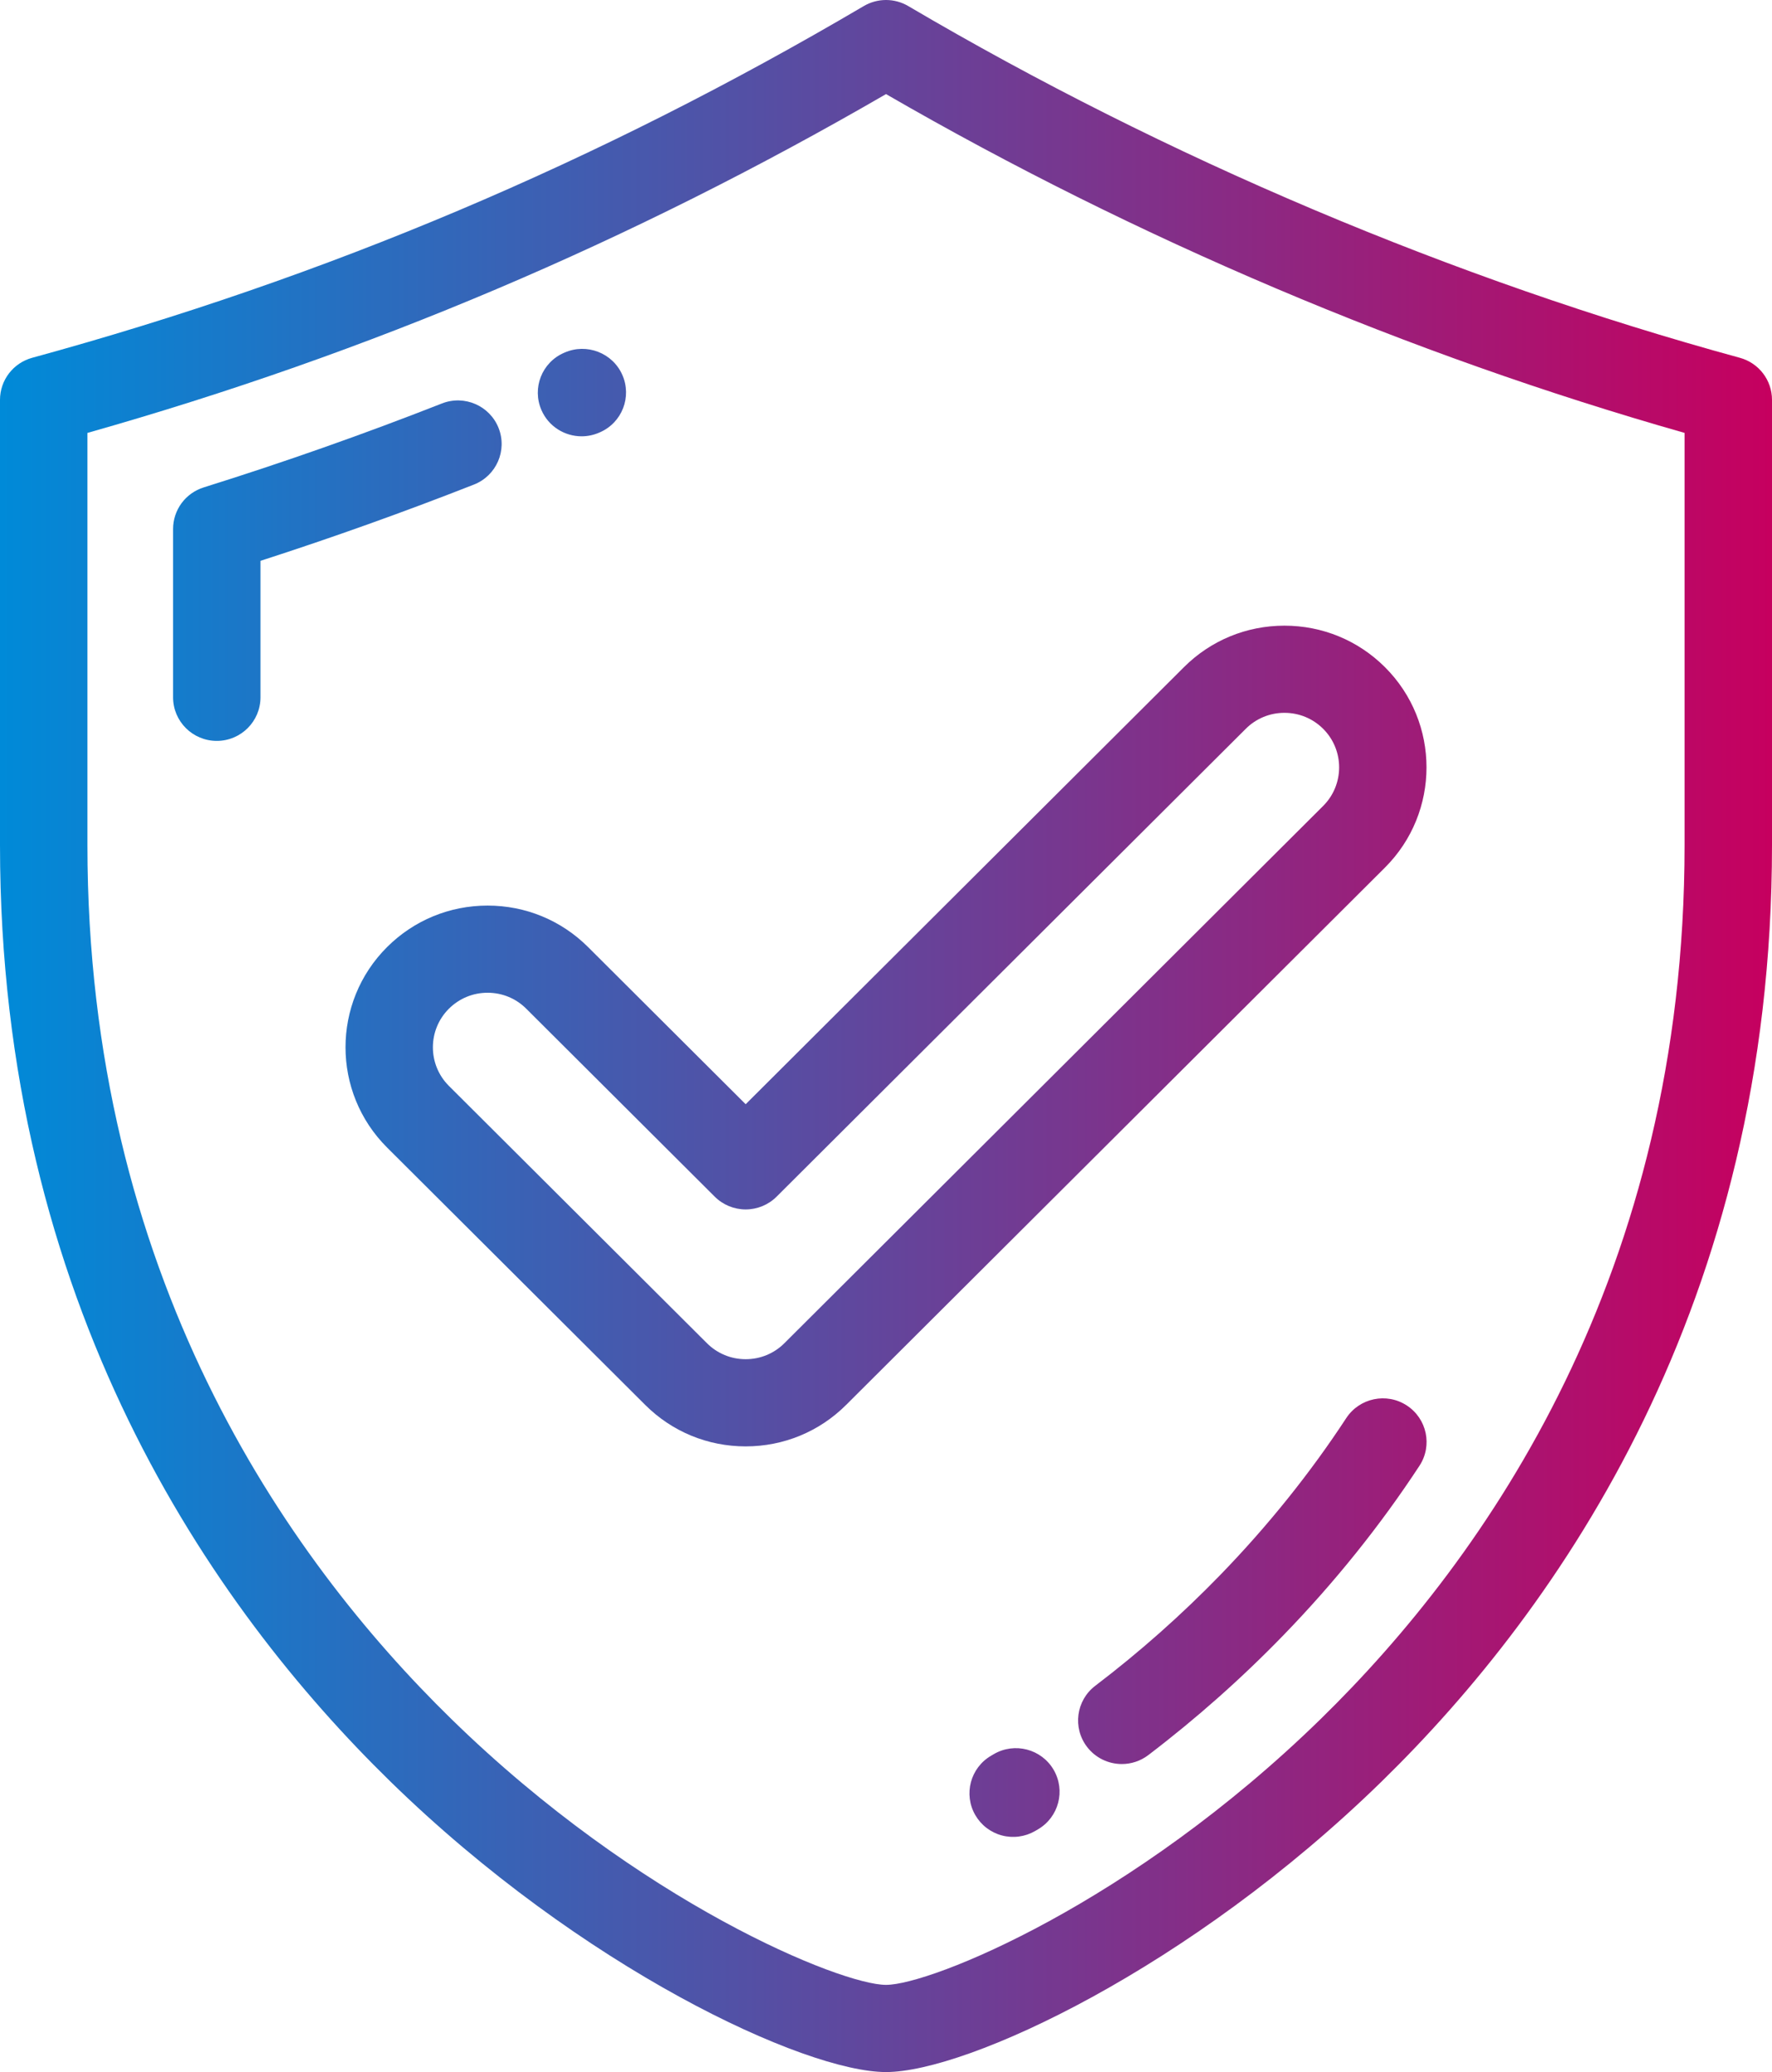
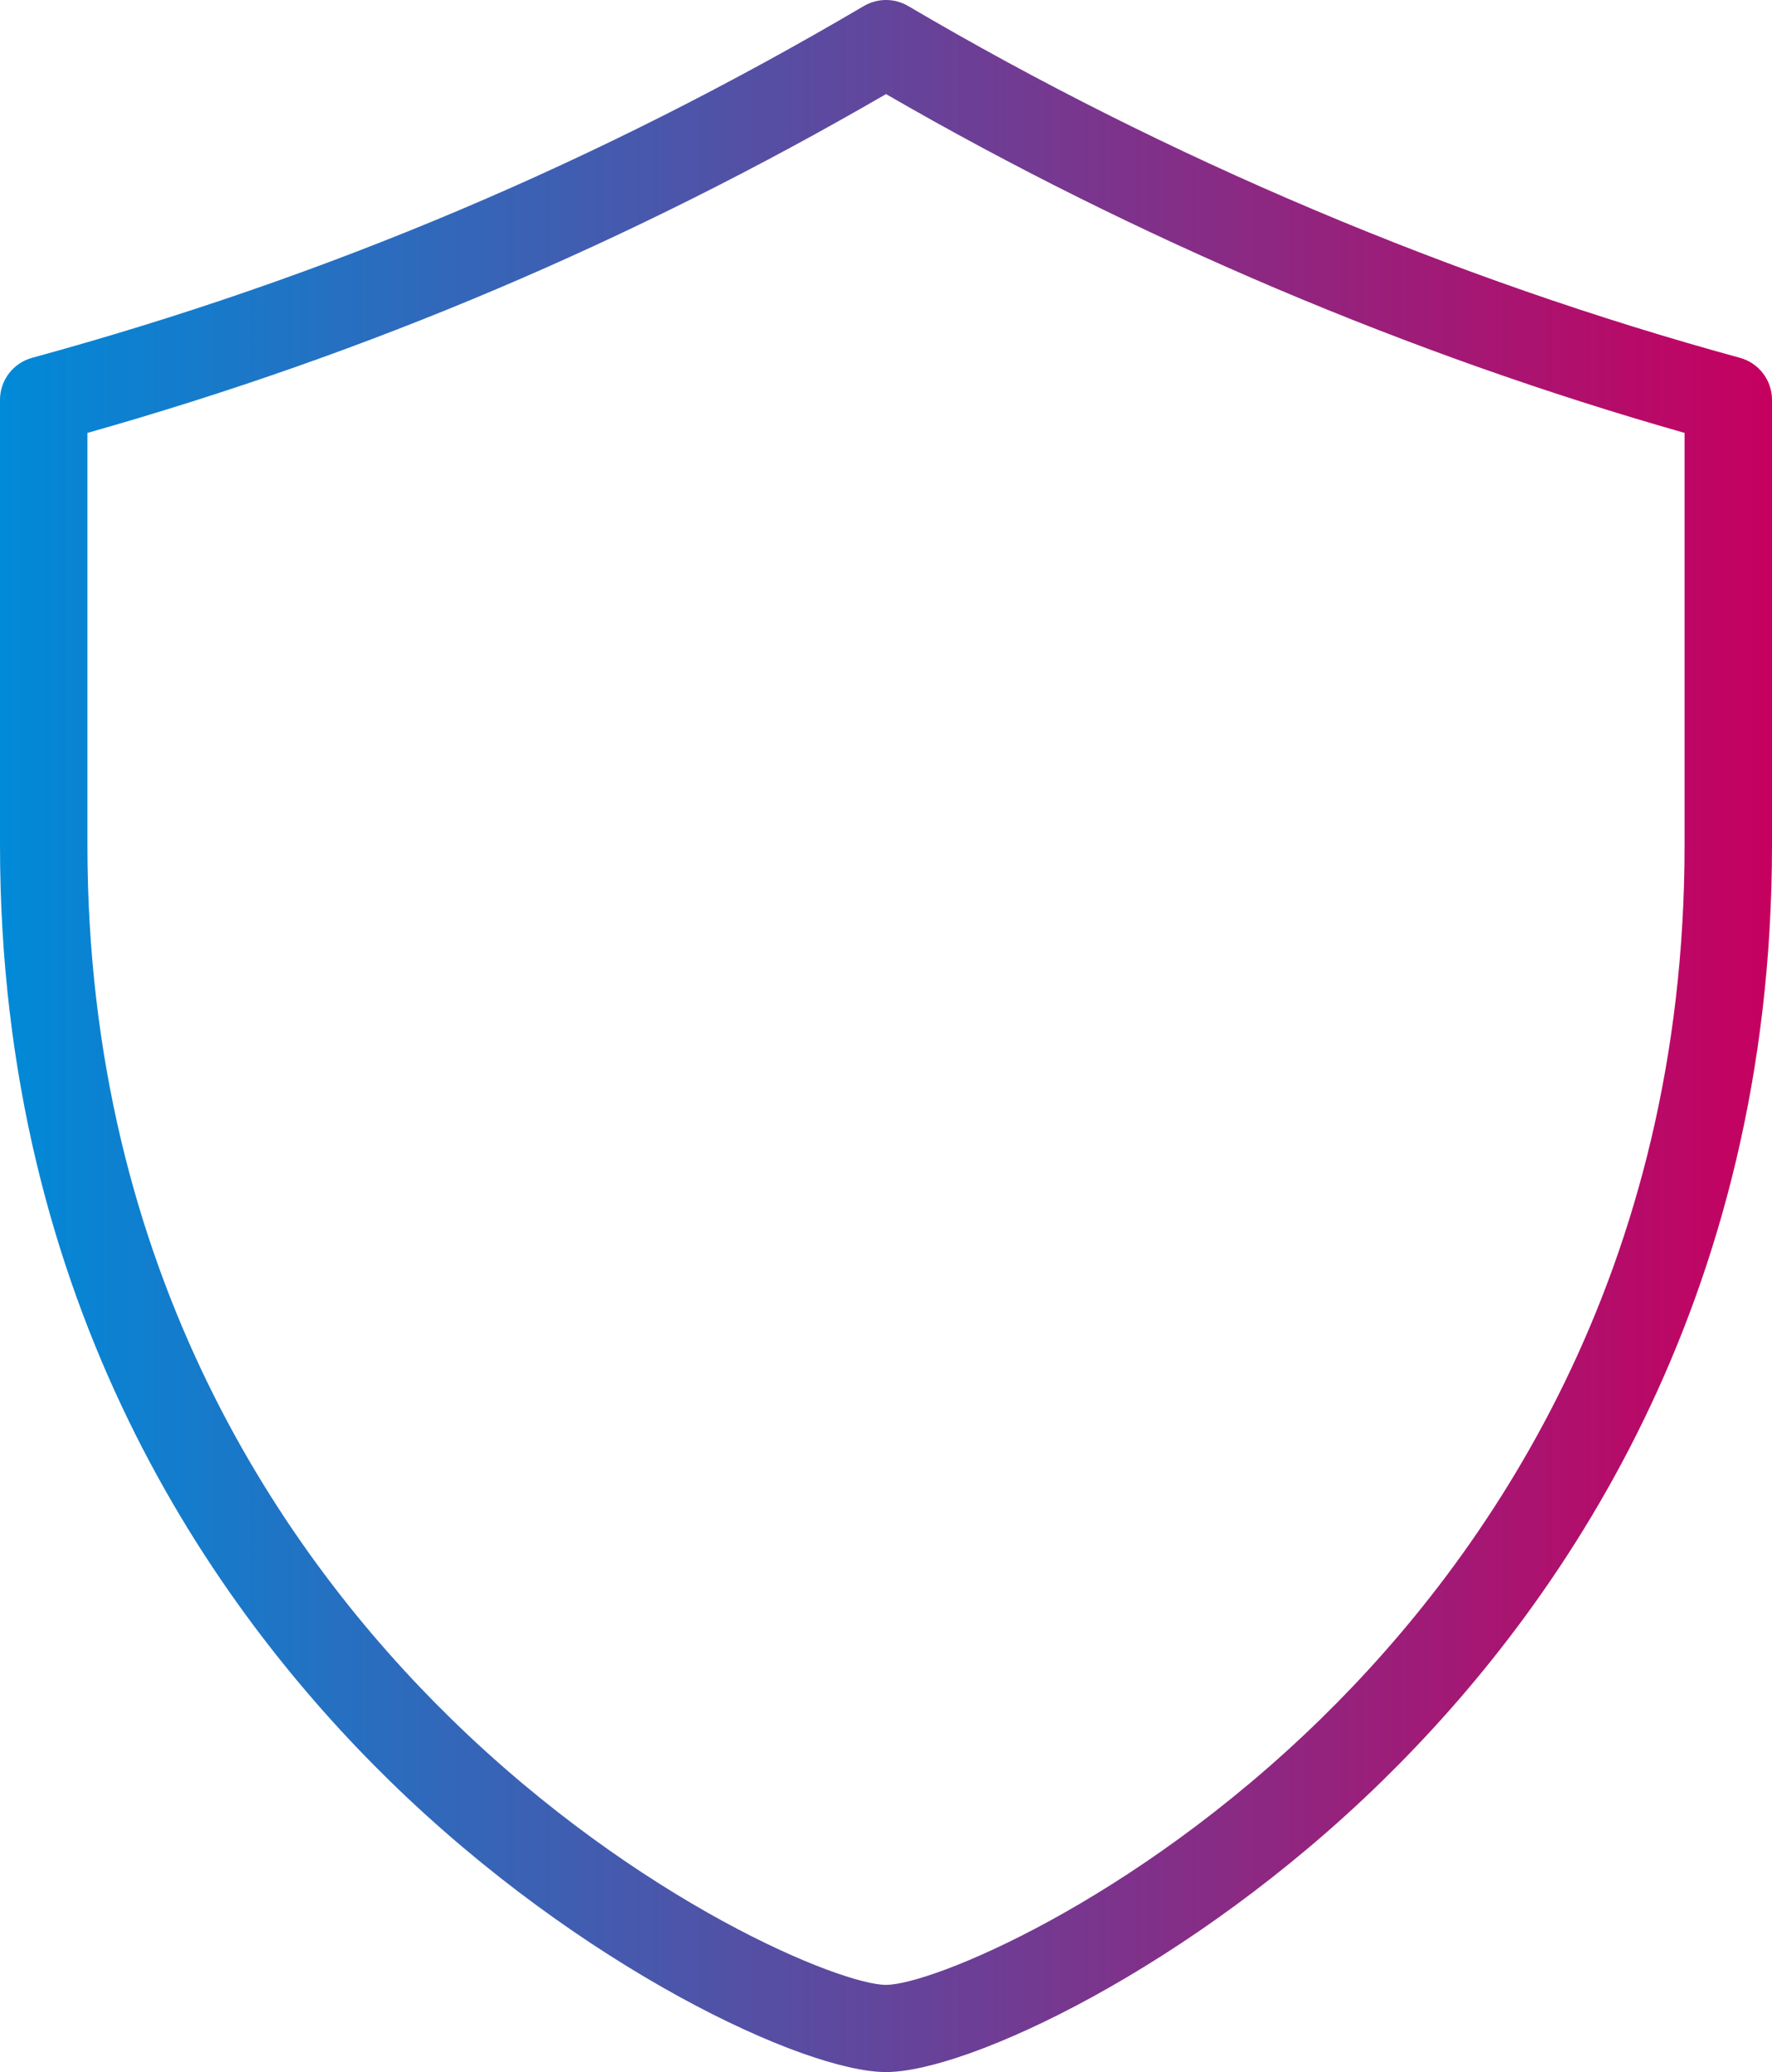
<svg xmlns="http://www.w3.org/2000/svg" width="77" height="90" viewBox="0 0 77 90" fill="none">
-   <path d="M19.202 17.525C20.178 17.141 21.281 17.619 21.666 18.592C22.05 19.565 21.571 20.664 20.595 21.047C17.538 22.247 14.445 23.352 11.319 24.36V30.288C11.319 31.333 10.469 32.181 9.42 32.181C8.371 32.181 7.521 31.333 7.521 30.288V22.977C7.521 22.574 7.65 22.181 7.889 21.856C8.128 21.532 8.466 21.291 8.851 21.171C12.344 20.078 15.796 18.862 19.202 17.525Z" fill="url(#paint0_linear_23_118)" />
-   <path d="M26.035 18.792C25.787 18.9 25.528 18.951 25.273 18.951C24.541 18.951 23.841 18.528 23.53 17.817C23.11 16.859 23.544 15.745 24.506 15.326L24.536 15.313C25.496 14.894 26.621 15.327 27.043 16.285C27.464 17.242 27.031 18.357 26.07 18.777L26.035 18.792Z" fill="url(#paint1_linear_23_118)" />
-   <path d="M58.5 61.595C59.075 60.72 60.252 60.474 61.129 61.046C62.007 61.618 62.255 62.791 61.681 63.666C59.984 66.255 57.997 68.73 55.773 71.022C53.948 72.904 51.984 74.645 49.898 76.233C49.554 76.495 49.149 76.621 48.747 76.621C48.455 76.621 48.166 76.554 47.904 76.425C47.642 76.296 47.413 76.108 47.236 75.876C46.6 75.044 46.76 73.856 47.594 73.222C49.529 71.75 51.35 70.135 53.042 68.391C55.099 66.269 56.935 63.983 58.5 61.595Z" fill="url(#paint2_linear_23_118)" />
-   <path d="M43.075 76.255L43.184 76.191C44.088 75.663 45.252 75.966 45.782 76.868C46.312 77.77 46.008 78.93 45.103 79.458L44.977 79.532C44.761 79.656 44.523 79.737 44.276 79.77C44.029 79.803 43.777 79.787 43.536 79.723C43.295 79.659 43.069 79.548 42.871 79.397C42.673 79.246 42.507 79.057 42.382 78.842C41.857 77.937 42.167 76.779 43.075 76.255Z" fill="url(#paint3_linear_23_118)" />
-   <path fill-rule="evenodd" clip-rule="evenodd" d="M21.188 39.334C22.837 39.334 24.388 39.974 25.554 41.136L32.402 47.962L51.447 28.978C52.613 27.816 54.164 27.176 55.814 27.176C57.464 27.176 59.015 27.816 60.181 28.978C62.589 31.378 62.589 35.283 60.181 37.684L36.769 61.021C35.603 62.184 34.052 62.824 32.402 62.824C30.752 62.824 29.201 62.184 28.035 61.021L16.82 49.843C14.412 47.443 14.412 43.537 16.82 41.136C17.987 39.974 19.538 39.334 21.188 39.334ZM54.904 31.141C54.615 31.26 54.353 31.435 54.133 31.656L33.745 51.978C33.389 52.333 32.906 52.532 32.402 52.532C31.898 52.532 31.415 52.333 31.059 51.978L22.868 43.814C22.42 43.366 21.823 43.12 21.187 43.12C20.552 43.12 19.955 43.367 19.506 43.814C18.579 44.738 18.579 46.241 19.506 47.166L30.721 58.344C31.17 58.791 31.767 59.037 32.402 59.037C33.037 59.037 33.635 58.791 34.083 58.344L57.495 35.007C58.422 34.083 58.422 32.579 57.496 31.656C57.046 31.208 56.45 30.962 55.814 30.962C55.502 30.961 55.192 31.022 54.904 31.141Z" fill="url(#paint4_linear_23_118)" />
  <path fill-rule="evenodd" clip-rule="evenodd" d="M39.466 0.263C50.684 6.865 63.18 12.148 75.603 15.541C76.428 15.766 77 16.514 77 17.367V36.711C77 56.631 67.781 69.817 60.047 77.37C51.721 85.503 42.022 90 38.501 90C34.979 90 25.28 85.503 16.953 77.37C9.219 69.817 2.09054e-08 56.631 2.09054e-08 36.711V17.367C-6.17271e-05 16.952 0.137 16.549 0.389 16.219C0.642 15.889 0.996 15.651 1.397 15.541C14.173 12.052 25.993 7.055 37.535 0.263C37.828 0.091 38.161 0 38.501 0C38.84 0 39.174 0.091 39.466 0.263ZM57.389 74.665C64.603 67.62 73.201 55.316 73.201 36.711V18.803C61.276 15.416 49.331 10.35 38.501 4.087C27.393 10.521 16.016 15.346 3.799 18.804V36.711C3.799 55.316 12.398 67.62 19.612 74.665C27.8 82.663 36.555 86.213 38.501 86.213C40.446 86.213 49.201 82.663 57.389 74.665Z" fill="url(#paint5_linear_23_118)" />
  <defs>
    <linearGradient id="paint0_linear_23_118" x1="0" y1="45" x2="77" y2="45" gradientUnits="userSpaceOnUse">
      <stop stop-color="#008AD8" />
      <stop offset="1" stop-color="#C6005F" />
    </linearGradient>
    <linearGradient id="paint1_linear_23_118" x1="0" y1="45" x2="77" y2="45" gradientUnits="userSpaceOnUse">
      <stop stop-color="#008AD8" />
      <stop offset="1" stop-color="#C6005F" />
    </linearGradient>
    <linearGradient id="paint2_linear_23_118" x1="0" y1="45" x2="77" y2="45" gradientUnits="userSpaceOnUse">
      <stop stop-color="#008AD8" />
      <stop offset="1" stop-color="#C6005F" />
    </linearGradient>
    <linearGradient id="paint3_linear_23_118" x1="0" y1="45" x2="77" y2="45" gradientUnits="userSpaceOnUse">
      <stop stop-color="#008AD8" />
      <stop offset="1" stop-color="#C6005F" />
    </linearGradient>
    <linearGradient id="paint4_linear_23_118" x1="0" y1="45" x2="77" y2="45" gradientUnits="userSpaceOnUse">
      <stop stop-color="#008AD8" />
      <stop offset="1" stop-color="#C6005F" />
    </linearGradient>
    <linearGradient id="paint5_linear_23_118" x1="0" y1="45" x2="77" y2="45" gradientUnits="userSpaceOnUse">
      <stop stop-color="#008AD8" />
      <stop offset="1" stop-color="#C6005F" />
    </linearGradient>
  </defs>
</svg>